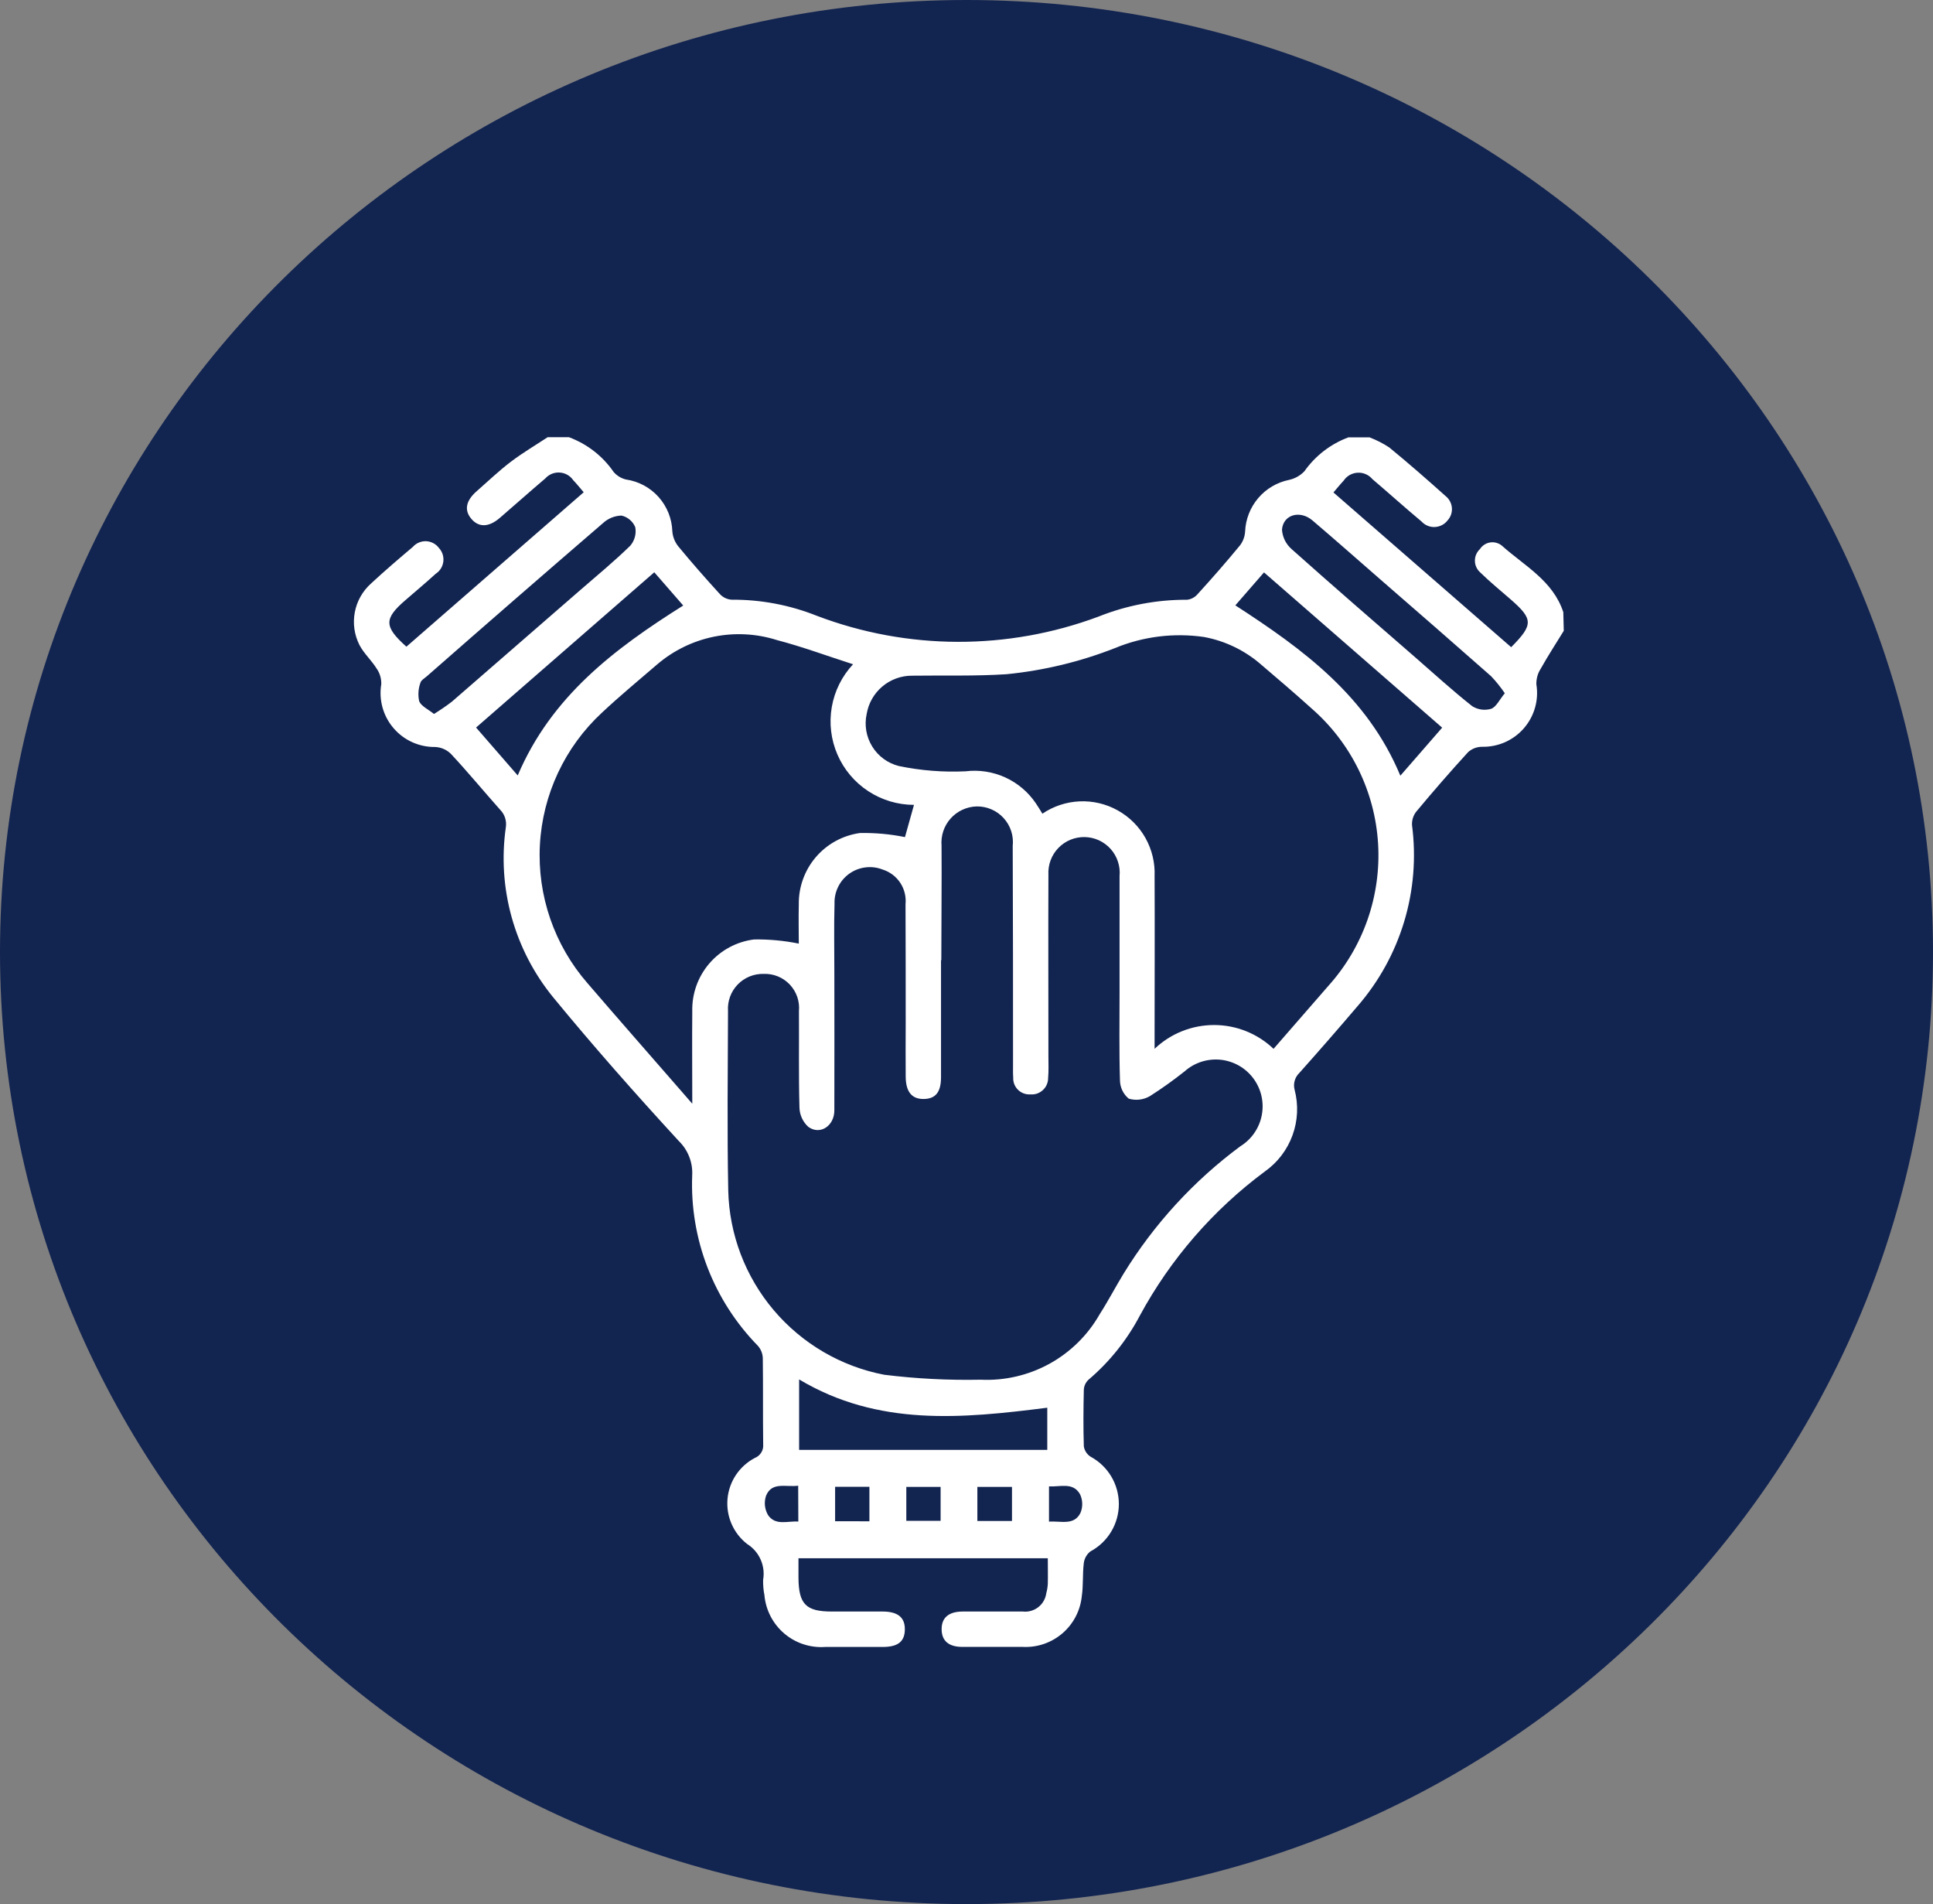
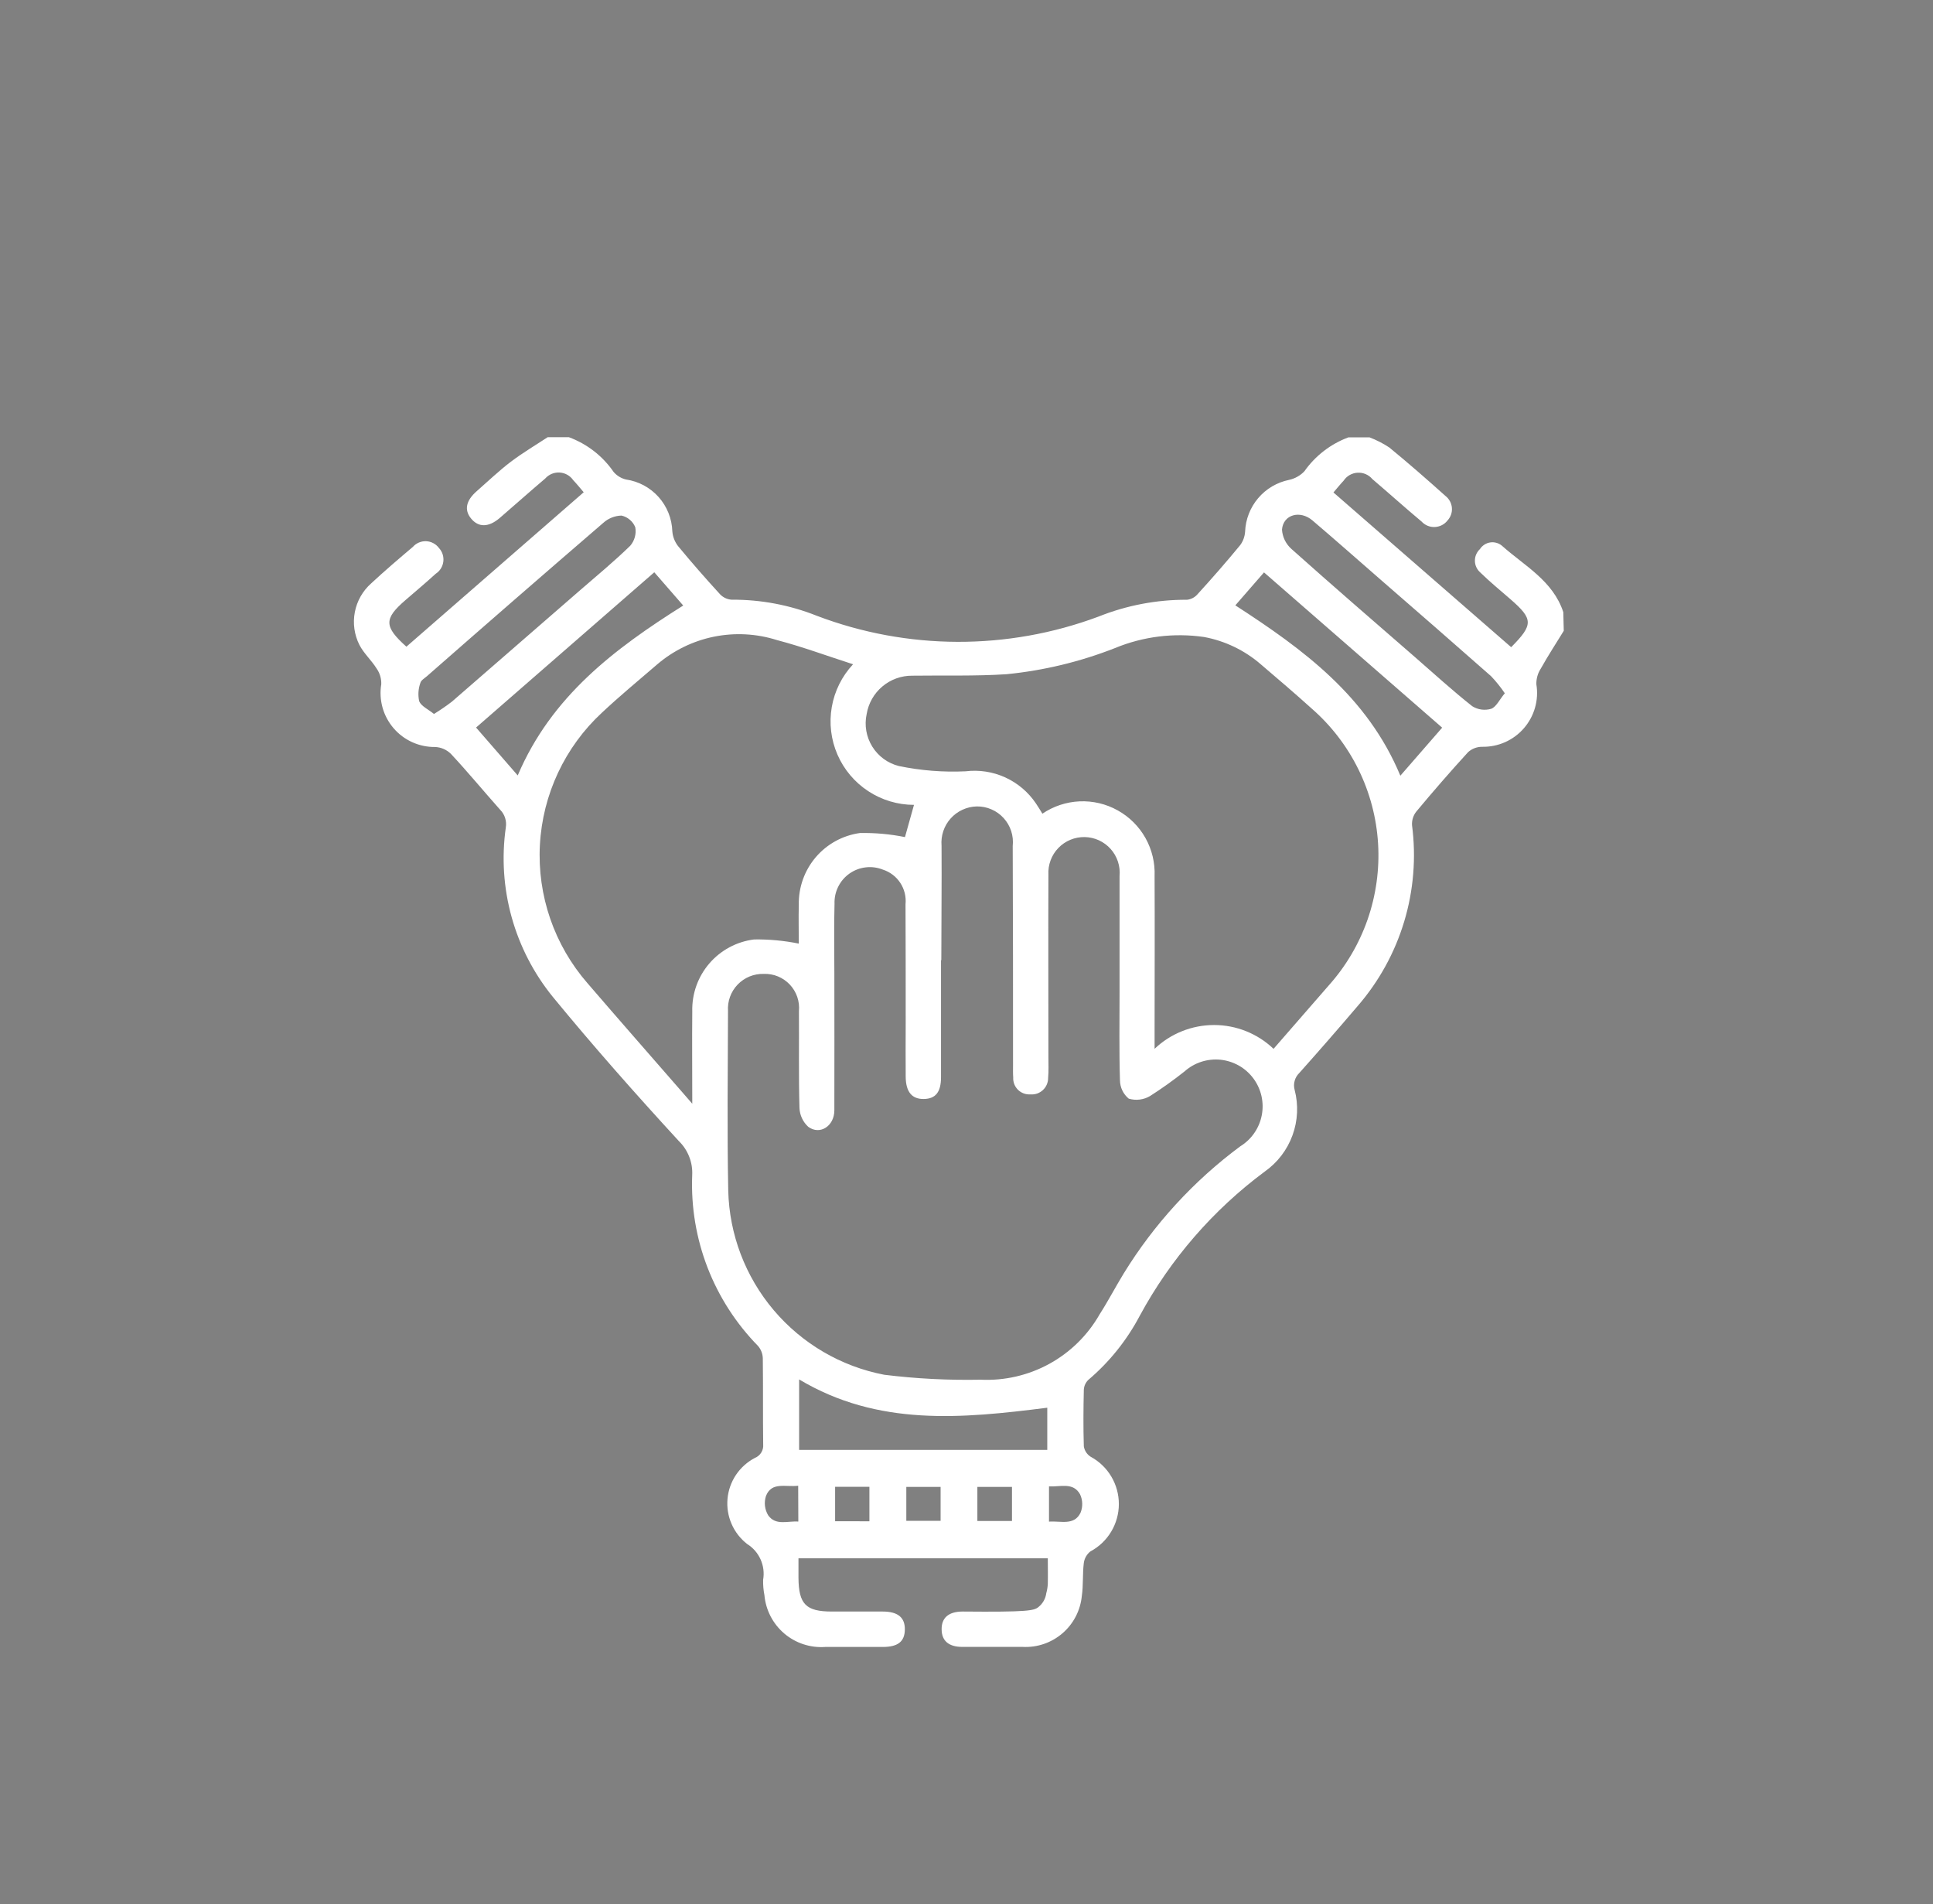
<svg xmlns="http://www.w3.org/2000/svg" width="66" height="65" viewBox="0 0 66 65" fill="none">
  <rect x="0" y="0" width="66" height="65" fill="#808080" stroke="none" />
-   <path d="M33 65C51.225 65 66 50.449 66 32.5C66 14.551 51.225 0 33 0C14.775 0 0 14.551 0 32.5C0 50.449 14.775 65 33 65Z" fill="#122450" />
-   <path d="M53.393 21.534C53.129 21.963 52.854 22.386 52.608 22.825C52.505 22.983 52.453 23.169 52.457 23.358C52.501 23.624 52.486 23.896 52.412 24.156C52.339 24.415 52.209 24.655 52.033 24.859C51.856 25.063 51.637 25.225 51.391 25.335C51.144 25.444 50.877 25.498 50.607 25.493C50.43 25.492 50.259 25.557 50.127 25.675C49.52 26.339 48.927 27.021 48.353 27.711C48.252 27.842 48.202 28.005 48.212 28.17C48.356 29.273 48.265 30.395 47.944 31.46C47.623 32.526 47.079 33.511 46.349 34.351C45.696 35.118 45.033 35.878 44.362 36.63C44.287 36.702 44.232 36.794 44.205 36.894C44.176 36.995 44.176 37.101 44.203 37.202C44.338 37.715 44.313 38.257 44.131 38.755C43.95 39.254 43.62 39.685 43.187 39.991C41.422 41.3 39.964 42.981 38.917 44.914C38.477 45.749 37.882 46.492 37.162 47.103C37.069 47.191 37.013 47.312 37.006 47.44C36.991 48.085 36.986 48.731 37.006 49.375C37.018 49.447 37.044 49.515 37.084 49.576C37.124 49.637 37.177 49.689 37.238 49.728C37.53 49.885 37.774 50.119 37.944 50.404C38.113 50.689 38.203 51.015 38.202 51.347C38.201 51.678 38.11 52.004 37.939 52.288C37.768 52.572 37.523 52.805 37.23 52.961C37.105 53.059 37.024 53.203 37.005 53.361C36.959 53.733 36.992 54.115 36.937 54.485C36.888 54.979 36.651 55.435 36.274 55.758C35.897 56.082 35.41 56.247 34.914 56.22C34.228 56.22 33.543 56.22 32.857 56.22C32.394 56.22 32.157 56.014 32.151 55.631C32.143 55.231 32.383 55.015 32.867 55.013C33.553 55.013 34.238 55.013 34.924 55.013C35.113 55.034 35.302 54.98 35.452 54.863C35.602 54.746 35.699 54.575 35.724 54.387C35.753 54.283 35.77 54.176 35.776 54.069C35.783 53.788 35.776 53.507 35.776 53.194H27.263C27.263 53.417 27.263 53.641 27.263 53.864C27.27 54.764 27.52 55.013 28.401 55.013C28.979 55.013 29.557 55.013 30.135 55.013C30.654 55.013 30.901 55.213 30.895 55.629C30.889 56.045 30.651 56.219 30.152 56.222C29.494 56.222 28.835 56.222 28.176 56.222C27.667 56.258 27.164 56.093 26.775 55.761C26.387 55.43 26.145 54.959 26.1 54.451C26.066 54.279 26.052 54.105 26.056 53.93C26.097 53.695 26.067 53.453 25.97 53.236C25.873 53.018 25.713 52.834 25.511 52.708C25.279 52.528 25.096 52.292 24.979 52.023C24.861 51.753 24.814 51.459 24.84 51.166C24.866 50.873 24.966 50.592 25.129 50.348C25.293 50.104 25.515 49.905 25.775 49.769C25.866 49.733 25.942 49.668 25.993 49.585C26.044 49.502 26.067 49.405 26.058 49.308C26.045 48.327 26.058 47.345 26.045 46.365C26.04 46.21 25.982 46.062 25.88 45.945C25.13 45.179 24.544 44.269 24.157 43.269C23.771 42.269 23.593 41.201 23.634 40.13C23.647 39.911 23.613 39.693 23.533 39.489C23.454 39.285 23.332 39.101 23.175 38.949C21.704 37.349 20.258 35.714 18.875 34.03C18.224 33.229 17.745 32.301 17.469 31.307C17.193 30.312 17.125 29.271 17.27 28.249C17.288 28.139 17.28 28.027 17.246 27.921C17.213 27.816 17.154 27.72 17.076 27.641C16.513 27.009 15.976 26.356 15.397 25.736C15.254 25.594 15.063 25.51 14.862 25.5C14.592 25.504 14.325 25.448 14.079 25.338C13.833 25.227 13.614 25.064 13.439 24.859C13.263 24.655 13.134 24.414 13.061 24.154C12.989 23.894 12.974 23.622 13.018 23.356C13.024 23.167 12.97 22.981 12.862 22.826C12.686 22.542 12.424 22.309 12.272 22.016C12.098 21.671 12.042 21.278 12.115 20.898C12.187 20.518 12.383 20.173 12.672 19.916C13.135 19.486 13.615 19.076 14.098 18.668C14.154 18.604 14.224 18.554 14.302 18.521C14.381 18.487 14.465 18.472 14.55 18.475C14.635 18.479 14.718 18.501 14.793 18.541C14.869 18.58 14.934 18.636 14.985 18.704C15.043 18.766 15.087 18.84 15.113 18.92C15.139 19.001 15.147 19.087 15.137 19.171C15.126 19.255 15.098 19.336 15.053 19.408C15.008 19.48 14.947 19.541 14.876 19.587C14.539 19.895 14.189 20.187 13.843 20.487C13.107 21.122 13.107 21.387 13.876 22.076L19.93 16.804C19.797 16.651 19.69 16.514 19.571 16.391C19.519 16.315 19.45 16.252 19.369 16.207C19.289 16.162 19.199 16.136 19.107 16.131C19.015 16.125 18.923 16.141 18.838 16.176C18.753 16.212 18.677 16.266 18.616 16.335C18.093 16.778 17.583 17.235 17.063 17.682C16.682 18.008 16.335 18.01 16.082 17.698C15.844 17.406 15.91 17.086 16.282 16.763C16.666 16.427 17.036 16.071 17.442 15.763C17.848 15.455 18.279 15.202 18.699 14.925H19.425C20.045 15.154 20.579 15.569 20.953 16.113C21.062 16.239 21.209 16.329 21.371 16.368C21.801 16.43 22.196 16.641 22.486 16.965C22.775 17.289 22.942 17.704 22.956 18.139C22.97 18.321 23.038 18.494 23.149 18.639C23.611 19.199 24.089 19.744 24.579 20.28C24.683 20.393 24.826 20.461 24.979 20.472C25.975 20.465 26.964 20.652 27.889 21.021C30.984 22.197 34.402 22.207 37.504 21.05C38.466 20.665 39.494 20.469 40.53 20.474C40.671 20.459 40.8 20.39 40.891 20.282C41.391 19.734 41.874 19.182 42.345 18.609C42.445 18.474 42.503 18.312 42.513 18.145C42.53 17.726 42.688 17.324 42.959 17.005C43.231 16.685 43.602 16.466 44.013 16.382C44.213 16.339 44.396 16.236 44.537 16.088C44.909 15.56 45.432 15.156 46.037 14.931H46.763C46.999 15.021 47.224 15.136 47.435 15.275C48.09 15.812 48.728 16.369 49.358 16.934C49.419 16.982 49.47 17.043 49.507 17.112C49.544 17.181 49.567 17.256 49.573 17.334C49.58 17.413 49.57 17.491 49.545 17.565C49.519 17.639 49.479 17.707 49.426 17.765C49.374 17.832 49.309 17.887 49.233 17.926C49.158 17.965 49.075 17.987 48.99 17.991C48.906 17.995 48.821 17.98 48.743 17.947C48.665 17.915 48.594 17.865 48.537 17.803C47.97 17.329 47.421 16.834 46.858 16.355C46.797 16.282 46.719 16.224 46.631 16.186C46.543 16.148 46.448 16.131 46.352 16.137C46.257 16.142 46.164 16.17 46.081 16.217C45.998 16.265 45.928 16.331 45.875 16.411C45.758 16.535 45.652 16.668 45.529 16.811L51.597 22.093C52.361 21.323 52.353 21.134 51.57 20.453C51.225 20.153 50.87 19.863 50.544 19.544C50.487 19.494 50.441 19.433 50.409 19.365C50.377 19.297 50.36 19.222 50.359 19.147C50.358 19.071 50.372 18.996 50.402 18.927C50.432 18.858 50.476 18.795 50.531 18.744C50.57 18.683 50.622 18.632 50.682 18.593C50.743 18.553 50.811 18.528 50.882 18.517C50.953 18.506 51.026 18.511 51.095 18.531C51.165 18.55 51.229 18.584 51.284 18.631C52.053 19.317 53.025 19.824 53.377 20.897L53.393 21.534ZM32.14 32.778H32.13C32.13 34.109 32.13 35.439 32.13 36.77C32.13 37.284 31.944 37.509 31.544 37.516C31.144 37.523 30.929 37.285 30.924 36.757C30.917 36.157 30.924 35.547 30.924 34.943C30.924 33.585 30.924 32.228 30.918 30.87C30.944 30.613 30.881 30.354 30.739 30.138C30.597 29.922 30.385 29.762 30.138 29.684C29.952 29.611 29.751 29.585 29.553 29.61C29.354 29.634 29.165 29.707 29.002 29.822C28.839 29.938 28.707 30.092 28.619 30.271C28.53 30.45 28.487 30.648 28.494 30.848C28.471 31.641 28.489 32.434 28.488 33.227C28.488 34.786 28.493 36.346 28.488 37.904C28.488 38.44 27.995 38.76 27.597 38.466C27.507 38.384 27.434 38.285 27.383 38.175C27.331 38.065 27.302 37.945 27.297 37.824C27.266 36.724 27.287 35.624 27.279 34.518C27.294 34.353 27.275 34.187 27.221 34.03C27.167 33.874 27.08 33.731 26.967 33.61C26.853 33.49 26.715 33.395 26.562 33.332C26.409 33.269 26.244 33.24 26.079 33.246C25.913 33.241 25.748 33.271 25.595 33.333C25.441 33.396 25.302 33.49 25.187 33.609C25.072 33.729 24.983 33.871 24.926 34.027C24.869 34.183 24.846 34.349 24.857 34.515C24.85 36.558 24.825 38.602 24.865 40.644C24.901 42.142 25.45 43.583 26.419 44.727C27.388 45.87 28.719 46.648 30.191 46.93C31.283 47.065 32.382 47.121 33.482 47.099C34.3 47.138 35.113 46.95 35.831 46.556C36.549 46.161 37.143 45.575 37.548 44.863C37.838 44.411 38.086 43.933 38.366 43.475C39.404 41.787 40.755 40.313 42.346 39.133C42.535 39.017 42.699 38.863 42.825 38.68C42.952 38.498 43.039 38.291 43.081 38.073C43.124 37.855 43.12 37.63 43.071 37.413C43.022 37.197 42.928 36.993 42.795 36.814C42.663 36.636 42.495 36.487 42.302 36.377C42.108 36.268 41.895 36.199 41.674 36.176C41.453 36.154 41.229 36.178 41.018 36.246C40.807 36.314 40.612 36.426 40.446 36.574C40.067 36.875 39.674 37.156 39.266 37.416C39.158 37.48 39.037 37.521 38.912 37.536C38.787 37.551 38.661 37.541 38.54 37.505C38.447 37.429 38.373 37.334 38.321 37.226C38.269 37.118 38.242 37 38.24 36.881C38.209 35.874 38.226 34.865 38.226 33.857C38.226 32.54 38.226 31.223 38.226 29.905C38.242 29.738 38.222 29.57 38.17 29.411C38.117 29.252 38.033 29.105 37.921 28.98C37.809 28.856 37.673 28.755 37.521 28.685C37.369 28.616 37.204 28.578 37.036 28.575C36.869 28.572 36.703 28.603 36.548 28.667C36.393 28.731 36.253 28.826 36.137 28.947C36.02 29.067 35.93 29.21 35.872 29.367C35.813 29.524 35.788 29.692 35.797 29.859C35.789 31.929 35.797 33.999 35.797 36.069C35.797 36.311 35.809 36.554 35.787 36.795C35.788 36.873 35.773 36.95 35.742 37.022C35.712 37.094 35.666 37.158 35.609 37.211C35.552 37.264 35.484 37.305 35.411 37.331C35.337 37.356 35.259 37.365 35.181 37.359C35.103 37.364 35.026 37.353 34.953 37.326C34.88 37.299 34.813 37.257 34.758 37.202C34.702 37.147 34.659 37.081 34.631 37.009C34.603 36.936 34.591 36.858 34.595 36.781C34.585 36.647 34.589 36.512 34.589 36.381C34.589 33.881 34.589 31.381 34.578 28.881C34.597 28.709 34.579 28.535 34.526 28.371C34.473 28.206 34.385 28.055 34.268 27.927C34.152 27.799 34.01 27.697 33.851 27.629C33.693 27.56 33.521 27.526 33.348 27.529C33.179 27.533 33.014 27.572 32.861 27.643C32.707 27.713 32.571 27.815 32.458 27.941C32.346 28.066 32.26 28.214 32.207 28.374C32.154 28.534 32.134 28.703 32.148 28.871C32.157 30.17 32.14 31.474 32.14 32.778ZM43.484 35.804C44.12 35.073 44.739 34.365 45.355 33.655C45.946 32.999 46.4 32.231 46.692 31.398C46.983 30.564 47.106 29.681 47.053 28.8C47 27.919 46.772 27.057 46.382 26.264C45.992 25.472 45.449 24.765 44.783 24.185C44.215 23.672 43.631 23.174 43.048 22.677C42.497 22.2 41.828 21.878 41.111 21.745C40.082 21.596 39.032 21.726 38.071 22.123C36.882 22.59 35.634 22.891 34.363 23.016C33.293 23.085 32.217 23.051 31.143 23.066C30.771 23.064 30.41 23.195 30.126 23.435C29.841 23.675 29.652 24.009 29.591 24.376C29.508 24.756 29.577 25.154 29.782 25.485C29.987 25.817 30.313 26.055 30.691 26.15C31.439 26.305 32.205 26.366 32.968 26.33C33.43 26.273 33.898 26.346 34.322 26.538C34.745 26.731 35.107 27.037 35.368 27.423C35.444 27.53 35.509 27.646 35.591 27.777C35.967 27.522 36.407 27.376 36.861 27.356C37.315 27.336 37.766 27.442 38.163 27.664C38.561 27.885 38.889 28.212 39.111 28.608C39.333 29.005 39.441 29.456 39.422 29.91C39.431 31.71 39.422 33.51 39.422 35.31V35.803C39.97 35.282 40.697 34.991 41.454 34.991C42.21 34.991 42.936 35.282 43.484 35.804ZM31.207 27.476C30.651 27.475 30.108 27.312 29.644 27.007C29.179 26.702 28.814 26.268 28.593 25.758C28.372 25.248 28.305 24.685 28.4 24.137C28.495 23.59 28.747 23.082 29.127 22.676C28.233 22.389 27.391 22.076 26.527 21.85C25.831 21.629 25.09 21.59 24.374 21.735C23.659 21.881 22.992 22.207 22.437 22.682C21.805 23.226 21.162 23.757 20.554 24.327C19.287 25.5 18.526 27.121 18.434 28.846C18.342 30.571 18.926 32.264 20.061 33.566C21.131 34.81 22.213 36.041 23.29 37.278L23.637 37.678C23.637 36.537 23.627 35.532 23.637 34.527C23.621 33.928 23.828 33.345 24.218 32.891C24.608 32.437 25.153 32.144 25.747 32.07C26.26 32.062 26.772 32.11 27.274 32.212C27.274 31.812 27.262 31.346 27.274 30.879C27.264 30.287 27.47 29.712 27.854 29.262C28.238 28.812 28.774 28.519 29.36 28.437C29.877 28.427 30.393 28.473 30.899 28.576L31.207 27.476ZM27.285 49.495H35.758V48.055C32.843 48.425 29.979 48.701 27.285 47.089V49.495ZM14.82 24.371C15.03 24.242 15.234 24.102 15.43 23.952C16.891 22.685 18.348 21.419 19.803 20.152C20.38 19.652 20.972 19.163 21.519 18.63C21.593 18.544 21.646 18.443 21.676 18.334C21.706 18.225 21.711 18.111 21.691 18C21.651 17.9 21.587 17.811 21.504 17.742C21.422 17.672 21.324 17.623 21.219 17.6C20.985 17.607 20.761 17.698 20.589 17.857C18.577 19.59 16.572 21.333 14.574 23.086C14.493 23.156 14.374 23.224 14.353 23.312C14.281 23.513 14.267 23.731 14.313 23.94C14.385 24.11 14.622 24.214 14.816 24.371H14.82ZM51.383 23.671C51.242 23.462 51.084 23.265 50.911 23.083C49.664 21.983 48.411 20.892 47.152 19.799C46.373 19.12 45.599 18.436 44.812 17.766C44.387 17.404 43.812 17.566 43.772 18.08C43.78 18.207 43.814 18.332 43.87 18.446C43.927 18.56 44.006 18.662 44.102 18.746C45.493 19.988 46.902 21.206 48.312 22.431C48.959 22.995 49.594 23.575 50.267 24.107C50.363 24.167 50.471 24.207 50.583 24.222C50.695 24.237 50.81 24.228 50.918 24.195C51.09 24.129 51.2 23.881 51.379 23.667L51.383 23.671ZM17.677 26.471C18.826 23.771 20.977 22.149 23.328 20.671L22.34 19.536L16.255 24.836L17.677 26.471ZM47.816 26.477L49.241 24.84L43.158 19.54L42.179 20.665C44.508 22.172 46.685 23.77 47.812 26.477H47.816ZM29.685 51.932V50.755H28.514V51.93L29.685 51.932ZM32.116 50.759H30.945V51.917H32.116V50.759ZM34.553 50.759H33.371V51.921H34.553V50.759ZM27.253 50.718C26.824 50.772 26.348 50.573 26.153 51.068C26.118 51.177 26.106 51.293 26.119 51.407C26.133 51.521 26.17 51.632 26.23 51.73C26.491 52.092 26.899 51.914 27.258 51.942L27.253 50.718ZM35.817 50.737V51.944C36.225 51.914 36.672 52.088 36.892 51.644C36.934 51.543 36.954 51.434 36.951 51.325C36.949 51.215 36.923 51.108 36.876 51.009C36.64 50.589 36.205 50.762 35.819 50.741L35.817 50.737Z" fill="white" />
+   <path d="M53.393 21.534C53.129 21.963 52.854 22.386 52.608 22.825C52.505 22.983 52.453 23.169 52.457 23.358C52.501 23.624 52.486 23.896 52.412 24.156C52.339 24.415 52.209 24.655 52.033 24.859C51.856 25.063 51.637 25.225 51.391 25.335C51.144 25.444 50.877 25.498 50.607 25.493C50.43 25.492 50.259 25.557 50.127 25.675C49.52 26.339 48.927 27.021 48.353 27.711C48.252 27.842 48.202 28.005 48.212 28.17C48.356 29.273 48.265 30.395 47.944 31.46C47.623 32.526 47.079 33.511 46.349 34.351C45.696 35.118 45.033 35.878 44.362 36.63C44.287 36.702 44.232 36.794 44.205 36.894C44.176 36.995 44.176 37.101 44.203 37.202C44.338 37.715 44.313 38.257 44.131 38.755C43.95 39.254 43.62 39.685 43.187 39.991C41.422 41.3 39.964 42.981 38.917 44.914C38.477 45.749 37.882 46.492 37.162 47.103C37.069 47.191 37.013 47.312 37.006 47.44C36.991 48.085 36.986 48.731 37.006 49.375C37.018 49.447 37.044 49.515 37.084 49.576C37.124 49.637 37.177 49.689 37.238 49.728C37.53 49.885 37.774 50.119 37.944 50.404C38.113 50.689 38.203 51.015 38.202 51.347C38.201 51.678 38.11 52.004 37.939 52.288C37.768 52.572 37.523 52.805 37.23 52.961C37.105 53.059 37.024 53.203 37.005 53.361C36.959 53.733 36.992 54.115 36.937 54.485C36.888 54.979 36.651 55.435 36.274 55.758C35.897 56.082 35.41 56.247 34.914 56.22C34.228 56.22 33.543 56.22 32.857 56.22C32.394 56.22 32.157 56.014 32.151 55.631C32.143 55.231 32.383 55.015 32.867 55.013C35.113 55.034 35.302 54.98 35.452 54.863C35.602 54.746 35.699 54.575 35.724 54.387C35.753 54.283 35.77 54.176 35.776 54.069C35.783 53.788 35.776 53.507 35.776 53.194H27.263C27.263 53.417 27.263 53.641 27.263 53.864C27.27 54.764 27.52 55.013 28.401 55.013C28.979 55.013 29.557 55.013 30.135 55.013C30.654 55.013 30.901 55.213 30.895 55.629C30.889 56.045 30.651 56.219 30.152 56.222C29.494 56.222 28.835 56.222 28.176 56.222C27.667 56.258 27.164 56.093 26.775 55.761C26.387 55.43 26.145 54.959 26.1 54.451C26.066 54.279 26.052 54.105 26.056 53.93C26.097 53.695 26.067 53.453 25.97 53.236C25.873 53.018 25.713 52.834 25.511 52.708C25.279 52.528 25.096 52.292 24.979 52.023C24.861 51.753 24.814 51.459 24.84 51.166C24.866 50.873 24.966 50.592 25.129 50.348C25.293 50.104 25.515 49.905 25.775 49.769C25.866 49.733 25.942 49.668 25.993 49.585C26.044 49.502 26.067 49.405 26.058 49.308C26.045 48.327 26.058 47.345 26.045 46.365C26.04 46.21 25.982 46.062 25.88 45.945C25.13 45.179 24.544 44.269 24.157 43.269C23.771 42.269 23.593 41.201 23.634 40.13C23.647 39.911 23.613 39.693 23.533 39.489C23.454 39.285 23.332 39.101 23.175 38.949C21.704 37.349 20.258 35.714 18.875 34.03C18.224 33.229 17.745 32.301 17.469 31.307C17.193 30.312 17.125 29.271 17.27 28.249C17.288 28.139 17.28 28.027 17.246 27.921C17.213 27.816 17.154 27.72 17.076 27.641C16.513 27.009 15.976 26.356 15.397 25.736C15.254 25.594 15.063 25.51 14.862 25.5C14.592 25.504 14.325 25.448 14.079 25.338C13.833 25.227 13.614 25.064 13.439 24.859C13.263 24.655 13.134 24.414 13.061 24.154C12.989 23.894 12.974 23.622 13.018 23.356C13.024 23.167 12.97 22.981 12.862 22.826C12.686 22.542 12.424 22.309 12.272 22.016C12.098 21.671 12.042 21.278 12.115 20.898C12.187 20.518 12.383 20.173 12.672 19.916C13.135 19.486 13.615 19.076 14.098 18.668C14.154 18.604 14.224 18.554 14.302 18.521C14.381 18.487 14.465 18.472 14.55 18.475C14.635 18.479 14.718 18.501 14.793 18.541C14.869 18.58 14.934 18.636 14.985 18.704C15.043 18.766 15.087 18.84 15.113 18.92C15.139 19.001 15.147 19.087 15.137 19.171C15.126 19.255 15.098 19.336 15.053 19.408C15.008 19.48 14.947 19.541 14.876 19.587C14.539 19.895 14.189 20.187 13.843 20.487C13.107 21.122 13.107 21.387 13.876 22.076L19.93 16.804C19.797 16.651 19.69 16.514 19.571 16.391C19.519 16.315 19.45 16.252 19.369 16.207C19.289 16.162 19.199 16.136 19.107 16.131C19.015 16.125 18.923 16.141 18.838 16.176C18.753 16.212 18.677 16.266 18.616 16.335C18.093 16.778 17.583 17.235 17.063 17.682C16.682 18.008 16.335 18.01 16.082 17.698C15.844 17.406 15.91 17.086 16.282 16.763C16.666 16.427 17.036 16.071 17.442 15.763C17.848 15.455 18.279 15.202 18.699 14.925H19.425C20.045 15.154 20.579 15.569 20.953 16.113C21.062 16.239 21.209 16.329 21.371 16.368C21.801 16.43 22.196 16.641 22.486 16.965C22.775 17.289 22.942 17.704 22.956 18.139C22.97 18.321 23.038 18.494 23.149 18.639C23.611 19.199 24.089 19.744 24.579 20.28C24.683 20.393 24.826 20.461 24.979 20.472C25.975 20.465 26.964 20.652 27.889 21.021C30.984 22.197 34.402 22.207 37.504 21.05C38.466 20.665 39.494 20.469 40.53 20.474C40.671 20.459 40.8 20.39 40.891 20.282C41.391 19.734 41.874 19.182 42.345 18.609C42.445 18.474 42.503 18.312 42.513 18.145C42.53 17.726 42.688 17.324 42.959 17.005C43.231 16.685 43.602 16.466 44.013 16.382C44.213 16.339 44.396 16.236 44.537 16.088C44.909 15.56 45.432 15.156 46.037 14.931H46.763C46.999 15.021 47.224 15.136 47.435 15.275C48.09 15.812 48.728 16.369 49.358 16.934C49.419 16.982 49.47 17.043 49.507 17.112C49.544 17.181 49.567 17.256 49.573 17.334C49.58 17.413 49.57 17.491 49.545 17.565C49.519 17.639 49.479 17.707 49.426 17.765C49.374 17.832 49.309 17.887 49.233 17.926C49.158 17.965 49.075 17.987 48.99 17.991C48.906 17.995 48.821 17.98 48.743 17.947C48.665 17.915 48.594 17.865 48.537 17.803C47.97 17.329 47.421 16.834 46.858 16.355C46.797 16.282 46.719 16.224 46.631 16.186C46.543 16.148 46.448 16.131 46.352 16.137C46.257 16.142 46.164 16.17 46.081 16.217C45.998 16.265 45.928 16.331 45.875 16.411C45.758 16.535 45.652 16.668 45.529 16.811L51.597 22.093C52.361 21.323 52.353 21.134 51.57 20.453C51.225 20.153 50.87 19.863 50.544 19.544C50.487 19.494 50.441 19.433 50.409 19.365C50.377 19.297 50.36 19.222 50.359 19.147C50.358 19.071 50.372 18.996 50.402 18.927C50.432 18.858 50.476 18.795 50.531 18.744C50.57 18.683 50.622 18.632 50.682 18.593C50.743 18.553 50.811 18.528 50.882 18.517C50.953 18.506 51.026 18.511 51.095 18.531C51.165 18.55 51.229 18.584 51.284 18.631C52.053 19.317 53.025 19.824 53.377 20.897L53.393 21.534ZM32.14 32.778H32.13C32.13 34.109 32.13 35.439 32.13 36.77C32.13 37.284 31.944 37.509 31.544 37.516C31.144 37.523 30.929 37.285 30.924 36.757C30.917 36.157 30.924 35.547 30.924 34.943C30.924 33.585 30.924 32.228 30.918 30.87C30.944 30.613 30.881 30.354 30.739 30.138C30.597 29.922 30.385 29.762 30.138 29.684C29.952 29.611 29.751 29.585 29.553 29.61C29.354 29.634 29.165 29.707 29.002 29.822C28.839 29.938 28.707 30.092 28.619 30.271C28.53 30.45 28.487 30.648 28.494 30.848C28.471 31.641 28.489 32.434 28.488 33.227C28.488 34.786 28.493 36.346 28.488 37.904C28.488 38.44 27.995 38.76 27.597 38.466C27.507 38.384 27.434 38.285 27.383 38.175C27.331 38.065 27.302 37.945 27.297 37.824C27.266 36.724 27.287 35.624 27.279 34.518C27.294 34.353 27.275 34.187 27.221 34.03C27.167 33.874 27.08 33.731 26.967 33.61C26.853 33.49 26.715 33.395 26.562 33.332C26.409 33.269 26.244 33.24 26.079 33.246C25.913 33.241 25.748 33.271 25.595 33.333C25.441 33.396 25.302 33.49 25.187 33.609C25.072 33.729 24.983 33.871 24.926 34.027C24.869 34.183 24.846 34.349 24.857 34.515C24.85 36.558 24.825 38.602 24.865 40.644C24.901 42.142 25.45 43.583 26.419 44.727C27.388 45.87 28.719 46.648 30.191 46.93C31.283 47.065 32.382 47.121 33.482 47.099C34.3 47.138 35.113 46.95 35.831 46.556C36.549 46.161 37.143 45.575 37.548 44.863C37.838 44.411 38.086 43.933 38.366 43.475C39.404 41.787 40.755 40.313 42.346 39.133C42.535 39.017 42.699 38.863 42.825 38.68C42.952 38.498 43.039 38.291 43.081 38.073C43.124 37.855 43.12 37.63 43.071 37.413C43.022 37.197 42.928 36.993 42.795 36.814C42.663 36.636 42.495 36.487 42.302 36.377C42.108 36.268 41.895 36.199 41.674 36.176C41.453 36.154 41.229 36.178 41.018 36.246C40.807 36.314 40.612 36.426 40.446 36.574C40.067 36.875 39.674 37.156 39.266 37.416C39.158 37.48 39.037 37.521 38.912 37.536C38.787 37.551 38.661 37.541 38.54 37.505C38.447 37.429 38.373 37.334 38.321 37.226C38.269 37.118 38.242 37 38.24 36.881C38.209 35.874 38.226 34.865 38.226 33.857C38.226 32.54 38.226 31.223 38.226 29.905C38.242 29.738 38.222 29.57 38.17 29.411C38.117 29.252 38.033 29.105 37.921 28.98C37.809 28.856 37.673 28.755 37.521 28.685C37.369 28.616 37.204 28.578 37.036 28.575C36.869 28.572 36.703 28.603 36.548 28.667C36.393 28.731 36.253 28.826 36.137 28.947C36.02 29.067 35.93 29.21 35.872 29.367C35.813 29.524 35.788 29.692 35.797 29.859C35.789 31.929 35.797 33.999 35.797 36.069C35.797 36.311 35.809 36.554 35.787 36.795C35.788 36.873 35.773 36.95 35.742 37.022C35.712 37.094 35.666 37.158 35.609 37.211C35.552 37.264 35.484 37.305 35.411 37.331C35.337 37.356 35.259 37.365 35.181 37.359C35.103 37.364 35.026 37.353 34.953 37.326C34.88 37.299 34.813 37.257 34.758 37.202C34.702 37.147 34.659 37.081 34.631 37.009C34.603 36.936 34.591 36.858 34.595 36.781C34.585 36.647 34.589 36.512 34.589 36.381C34.589 33.881 34.589 31.381 34.578 28.881C34.597 28.709 34.579 28.535 34.526 28.371C34.473 28.206 34.385 28.055 34.268 27.927C34.152 27.799 34.01 27.697 33.851 27.629C33.693 27.56 33.521 27.526 33.348 27.529C33.179 27.533 33.014 27.572 32.861 27.643C32.707 27.713 32.571 27.815 32.458 27.941C32.346 28.066 32.26 28.214 32.207 28.374C32.154 28.534 32.134 28.703 32.148 28.871C32.157 30.17 32.14 31.474 32.14 32.778ZM43.484 35.804C44.12 35.073 44.739 34.365 45.355 33.655C45.946 32.999 46.4 32.231 46.692 31.398C46.983 30.564 47.106 29.681 47.053 28.8C47 27.919 46.772 27.057 46.382 26.264C45.992 25.472 45.449 24.765 44.783 24.185C44.215 23.672 43.631 23.174 43.048 22.677C42.497 22.2 41.828 21.878 41.111 21.745C40.082 21.596 39.032 21.726 38.071 22.123C36.882 22.59 35.634 22.891 34.363 23.016C33.293 23.085 32.217 23.051 31.143 23.066C30.771 23.064 30.41 23.195 30.126 23.435C29.841 23.675 29.652 24.009 29.591 24.376C29.508 24.756 29.577 25.154 29.782 25.485C29.987 25.817 30.313 26.055 30.691 26.15C31.439 26.305 32.205 26.366 32.968 26.33C33.43 26.273 33.898 26.346 34.322 26.538C34.745 26.731 35.107 27.037 35.368 27.423C35.444 27.53 35.509 27.646 35.591 27.777C35.967 27.522 36.407 27.376 36.861 27.356C37.315 27.336 37.766 27.442 38.163 27.664C38.561 27.885 38.889 28.212 39.111 28.608C39.333 29.005 39.441 29.456 39.422 29.91C39.431 31.71 39.422 33.51 39.422 35.31V35.803C39.97 35.282 40.697 34.991 41.454 34.991C42.21 34.991 42.936 35.282 43.484 35.804ZM31.207 27.476C30.651 27.475 30.108 27.312 29.644 27.007C29.179 26.702 28.814 26.268 28.593 25.758C28.372 25.248 28.305 24.685 28.4 24.137C28.495 23.59 28.747 23.082 29.127 22.676C28.233 22.389 27.391 22.076 26.527 21.85C25.831 21.629 25.09 21.59 24.374 21.735C23.659 21.881 22.992 22.207 22.437 22.682C21.805 23.226 21.162 23.757 20.554 24.327C19.287 25.5 18.526 27.121 18.434 28.846C18.342 30.571 18.926 32.264 20.061 33.566C21.131 34.81 22.213 36.041 23.29 37.278L23.637 37.678C23.637 36.537 23.627 35.532 23.637 34.527C23.621 33.928 23.828 33.345 24.218 32.891C24.608 32.437 25.153 32.144 25.747 32.07C26.26 32.062 26.772 32.11 27.274 32.212C27.274 31.812 27.262 31.346 27.274 30.879C27.264 30.287 27.47 29.712 27.854 29.262C28.238 28.812 28.774 28.519 29.36 28.437C29.877 28.427 30.393 28.473 30.899 28.576L31.207 27.476ZM27.285 49.495H35.758V48.055C32.843 48.425 29.979 48.701 27.285 47.089V49.495ZM14.82 24.371C15.03 24.242 15.234 24.102 15.43 23.952C16.891 22.685 18.348 21.419 19.803 20.152C20.38 19.652 20.972 19.163 21.519 18.63C21.593 18.544 21.646 18.443 21.676 18.334C21.706 18.225 21.711 18.111 21.691 18C21.651 17.9 21.587 17.811 21.504 17.742C21.422 17.672 21.324 17.623 21.219 17.6C20.985 17.607 20.761 17.698 20.589 17.857C18.577 19.59 16.572 21.333 14.574 23.086C14.493 23.156 14.374 23.224 14.353 23.312C14.281 23.513 14.267 23.731 14.313 23.94C14.385 24.11 14.622 24.214 14.816 24.371H14.82ZM51.383 23.671C51.242 23.462 51.084 23.265 50.911 23.083C49.664 21.983 48.411 20.892 47.152 19.799C46.373 19.12 45.599 18.436 44.812 17.766C44.387 17.404 43.812 17.566 43.772 18.08C43.78 18.207 43.814 18.332 43.87 18.446C43.927 18.56 44.006 18.662 44.102 18.746C45.493 19.988 46.902 21.206 48.312 22.431C48.959 22.995 49.594 23.575 50.267 24.107C50.363 24.167 50.471 24.207 50.583 24.222C50.695 24.237 50.81 24.228 50.918 24.195C51.09 24.129 51.2 23.881 51.379 23.667L51.383 23.671ZM17.677 26.471C18.826 23.771 20.977 22.149 23.328 20.671L22.34 19.536L16.255 24.836L17.677 26.471ZM47.816 26.477L49.241 24.84L43.158 19.54L42.179 20.665C44.508 22.172 46.685 23.77 47.812 26.477H47.816ZM29.685 51.932V50.755H28.514V51.93L29.685 51.932ZM32.116 50.759H30.945V51.917H32.116V50.759ZM34.553 50.759H33.371V51.921H34.553V50.759ZM27.253 50.718C26.824 50.772 26.348 50.573 26.153 51.068C26.118 51.177 26.106 51.293 26.119 51.407C26.133 51.521 26.17 51.632 26.23 51.73C26.491 52.092 26.899 51.914 27.258 51.942L27.253 50.718ZM35.817 50.737V51.944C36.225 51.914 36.672 52.088 36.892 51.644C36.934 51.543 36.954 51.434 36.951 51.325C36.949 51.215 36.923 51.108 36.876 51.009C36.64 50.589 36.205 50.762 35.819 50.741L35.817 50.737Z" fill="white" />
</svg>